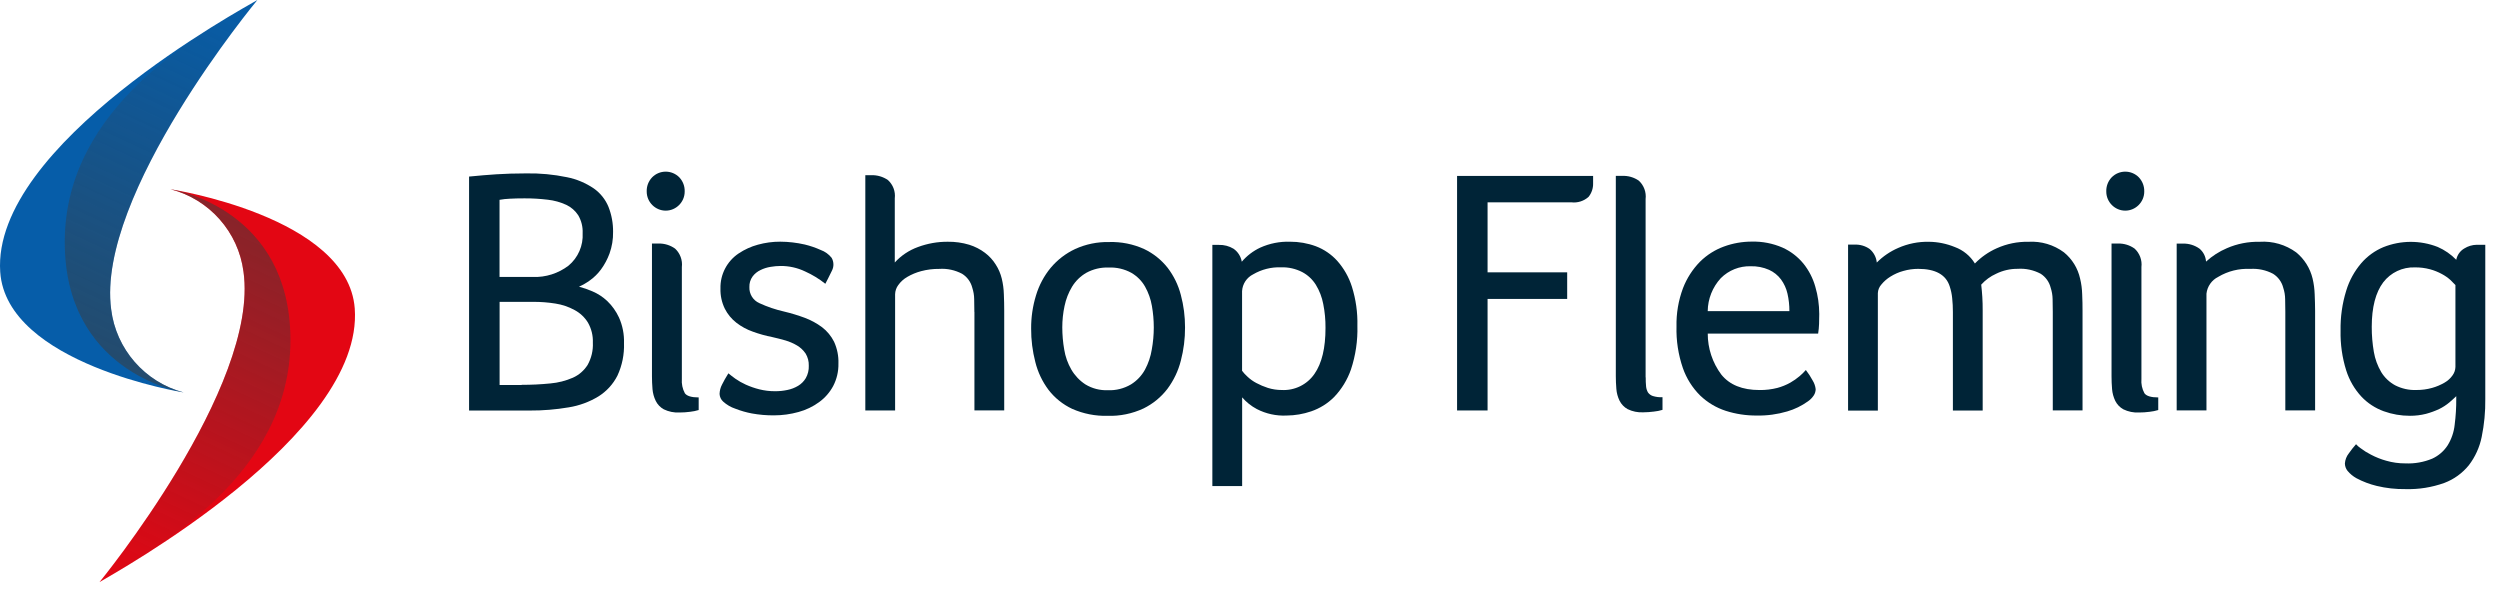
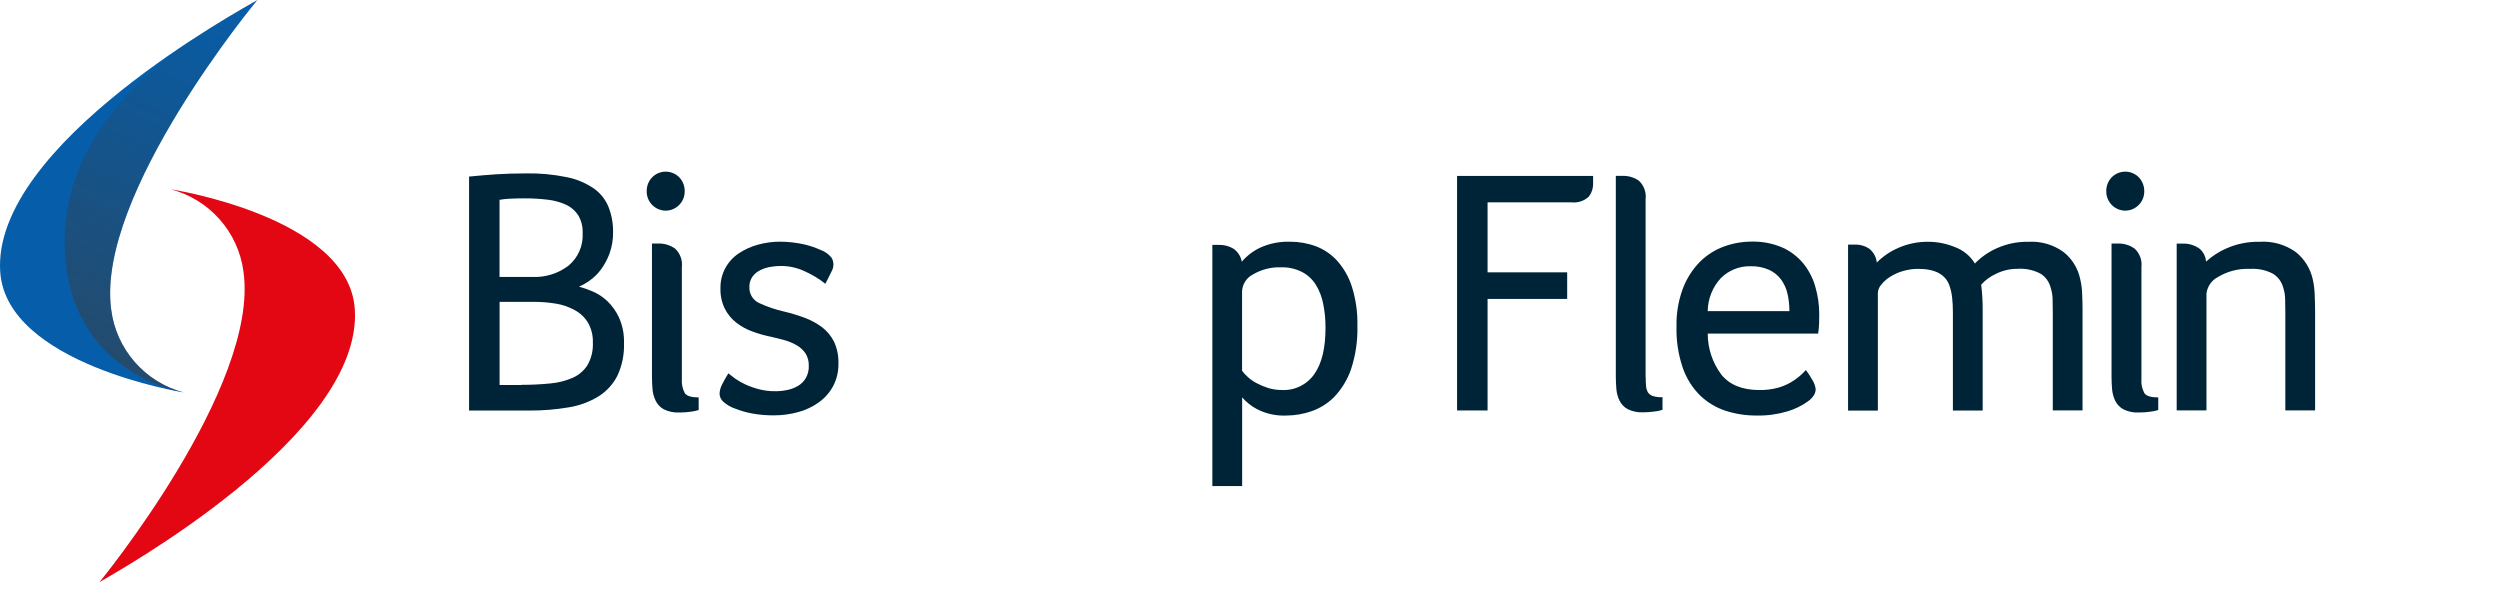
<svg xmlns="http://www.w3.org/2000/svg" width="70" height="17" viewBox="0 0 70 17" fill="none">
  <path d="M17.472 9.607C17.483 9.922 17.42 10.235 17.287 10.52C17.166 10.758 16.982 10.959 16.756 11.1C16.501 11.255 16.218 11.359 15.923 11.406C15.563 11.467 15.199 11.497 14.834 11.495H13.134V4.944C13.404 4.918 13.658 4.895 13.9 4.88C14.142 4.865 14.419 4.855 14.734 4.855C15.117 4.848 15.5 4.884 15.876 4.962C16.145 5.015 16.4 5.123 16.627 5.277C16.81 5.406 16.953 5.585 17.038 5.793C17.126 6.017 17.169 6.255 17.166 6.495C17.17 6.7 17.136 6.905 17.067 7.098C17.008 7.258 16.927 7.409 16.827 7.546C16.74 7.663 16.636 7.766 16.517 7.851C16.422 7.92 16.32 7.979 16.212 8.027C16.341 8.061 16.468 8.106 16.591 8.159C16.743 8.224 16.882 8.315 17.003 8.429C17.14 8.56 17.251 8.717 17.331 8.889C17.432 9.114 17.48 9.36 17.472 9.607ZM16.314 6.526C16.322 6.353 16.279 6.18 16.192 6.03C16.109 5.902 15.992 5.799 15.854 5.735C15.691 5.66 15.516 5.612 15.338 5.592C15.121 5.566 14.902 5.553 14.684 5.554C14.526 5.554 14.389 5.557 14.272 5.564C14.176 5.568 14.081 5.578 13.987 5.595V7.755H14.918C15.279 7.769 15.633 7.656 15.92 7.437C16.188 7.213 16.334 6.875 16.314 6.526ZM14.607 10.775C14.876 10.776 15.144 10.763 15.411 10.736C15.628 10.717 15.84 10.663 16.04 10.576C16.209 10.501 16.352 10.377 16.452 10.22C16.559 10.03 16.611 9.813 16.6 9.594C16.608 9.398 16.56 9.203 16.462 9.032C16.371 8.884 16.242 8.763 16.088 8.681C15.922 8.59 15.741 8.529 15.554 8.5C15.348 8.467 15.14 8.451 14.931 8.452H13.989V10.78H14.607V10.775Z" fill="#002437" />
  <path d="M19.171 5.366C19.171 5.657 18.931 5.898 18.64 5.898C18.348 5.898 18.108 5.657 18.108 5.366C18.102 5.217 18.157 5.072 18.261 4.964C18.361 4.863 18.497 4.806 18.64 4.806C18.782 4.806 18.918 4.863 19.019 4.964C19.122 5.072 19.177 5.217 19.171 5.366ZM18.255 6.819H18.436C18.602 6.814 18.766 6.864 18.902 6.961C19.044 7.093 19.115 7.285 19.092 7.477V10.608C19.081 10.748 19.11 10.888 19.176 11.011C19.232 11.089 19.362 11.128 19.563 11.128V11.481C19.485 11.505 19.405 11.521 19.324 11.53C19.224 11.543 19.124 11.55 19.024 11.55C18.873 11.558 18.722 11.527 18.586 11.461C18.488 11.407 18.409 11.324 18.36 11.224C18.31 11.121 18.28 11.01 18.27 10.896C18.26 10.774 18.255 10.657 18.255 10.538V6.819Z" fill="#002437" />
  <path d="M22.979 6.999C23.099 7.042 23.205 7.118 23.285 7.218C23.349 7.328 23.353 7.464 23.295 7.577C23.246 7.686 23.109 7.946 23.109 7.946C22.936 7.807 22.745 7.691 22.542 7.6C22.328 7.498 22.095 7.446 21.858 7.447C21.764 7.447 21.67 7.456 21.578 7.472C21.479 7.487 21.383 7.517 21.293 7.562C21.206 7.603 21.129 7.665 21.072 7.742C21.01 7.828 20.979 7.932 20.983 8.037C20.974 8.23 21.085 8.41 21.262 8.488C21.485 8.591 21.718 8.67 21.957 8.724C22.151 8.77 22.342 8.828 22.529 8.897C22.704 8.962 22.868 9.051 23.018 9.162C23.159 9.27 23.274 9.41 23.354 9.569C23.441 9.76 23.483 9.968 23.476 10.177C23.481 10.398 23.43 10.616 23.328 10.811C23.232 10.989 23.097 11.143 22.933 11.261C22.76 11.387 22.565 11.48 22.359 11.536C22.136 11.598 21.906 11.63 21.674 11.63C21.466 11.632 21.259 11.614 21.054 11.577C20.896 11.547 20.74 11.503 20.591 11.444C20.463 11.402 20.346 11.333 20.247 11.243C20.188 11.189 20.152 11.113 20.148 11.032C20.15 10.94 20.174 10.849 20.217 10.768C20.262 10.676 20.321 10.572 20.395 10.453C20.441 10.491 20.504 10.542 20.586 10.601C20.679 10.666 20.777 10.722 20.881 10.769C21.003 10.824 21.13 10.868 21.26 10.901C21.404 10.937 21.553 10.955 21.702 10.954C21.818 10.955 21.933 10.943 22.046 10.919C22.152 10.898 22.253 10.859 22.346 10.804C22.435 10.751 22.509 10.677 22.562 10.588C22.622 10.482 22.651 10.361 22.646 10.24C22.65 10.12 22.619 10.001 22.557 9.899C22.495 9.808 22.414 9.731 22.32 9.675C22.217 9.614 22.107 9.566 21.992 9.532C21.87 9.497 21.748 9.466 21.623 9.438C21.438 9.402 21.256 9.351 21.078 9.286C20.912 9.228 20.757 9.144 20.618 9.036C20.483 8.931 20.372 8.797 20.295 8.644C20.209 8.468 20.167 8.273 20.173 8.077C20.163 7.684 20.357 7.313 20.684 7.095C20.849 6.985 21.03 6.903 21.221 6.851C21.425 6.795 21.636 6.766 21.847 6.767C22.078 6.768 22.307 6.795 22.532 6.846C22.685 6.883 22.835 6.934 22.979 6.999Z" fill="#002437" />
-   <path d="M27.282 8.734C27.282 8.609 27.279 8.49 27.277 8.375C27.276 8.267 27.257 8.16 27.224 8.057C27.183 7.895 27.081 7.754 26.939 7.666C26.742 7.562 26.521 7.514 26.3 7.529C26.129 7.527 25.959 7.548 25.793 7.592C25.656 7.628 25.524 7.683 25.401 7.755C25.303 7.812 25.218 7.889 25.152 7.981C25.097 8.055 25.066 8.144 25.063 8.236V11.493H24.229V4.905H24.397C24.563 4.9 24.726 4.948 24.863 5.042C25.006 5.172 25.077 5.363 25.054 5.554V7.35C25.231 7.155 25.454 7.007 25.702 6.917C25.969 6.818 26.251 6.767 26.536 6.769C26.74 6.766 26.943 6.794 27.139 6.853C27.298 6.903 27.448 6.979 27.581 7.08C27.7 7.17 27.802 7.281 27.881 7.408C27.959 7.528 28.015 7.661 28.049 7.799C28.084 7.943 28.104 8.09 28.108 8.237C28.115 8.397 28.118 8.552 28.118 8.703V11.491H27.284V8.734H27.282Z" fill="#002437" />
-   <path d="M33.181 9.168C33.183 9.482 33.143 9.794 33.064 10.097C32.992 10.383 32.864 10.651 32.688 10.888C32.51 11.121 32.28 11.309 32.016 11.438C31.703 11.583 31.361 11.654 31.016 11.643C30.674 11.653 30.334 11.586 30.021 11.448C29.762 11.326 29.535 11.145 29.36 10.918C29.185 10.685 29.059 10.42 28.989 10.137C28.91 9.832 28.87 9.517 28.872 9.201C28.87 8.885 28.916 8.57 29.009 8.268C29.094 7.986 29.234 7.723 29.421 7.497C29.608 7.275 29.84 7.096 30.103 6.973C30.402 6.836 30.728 6.77 31.057 6.777C31.394 6.767 31.729 6.834 32.036 6.973C32.292 7.095 32.517 7.274 32.693 7.497C32.866 7.723 32.992 7.982 33.063 8.257C33.143 8.555 33.182 8.861 33.181 9.168ZM32.306 9.168C32.306 8.966 32.288 8.764 32.253 8.565C32.221 8.376 32.156 8.194 32.062 8.026C31.971 7.865 31.838 7.732 31.678 7.639C31.483 7.532 31.262 7.481 31.039 7.491C30.822 7.483 30.606 7.535 30.416 7.639C30.253 7.733 30.117 7.866 30.019 8.026C29.919 8.192 29.847 8.375 29.808 8.565C29.765 8.763 29.744 8.966 29.744 9.168C29.745 9.375 29.762 9.582 29.798 9.787C29.83 9.986 29.898 10.177 29.999 10.351C30.096 10.517 30.23 10.658 30.391 10.763C30.579 10.878 30.798 10.934 31.019 10.926C31.246 10.936 31.472 10.879 31.668 10.763C31.831 10.662 31.966 10.52 32.059 10.351C32.154 10.175 32.218 9.984 32.25 9.787C32.287 9.583 32.306 9.376 32.306 9.168Z" fill="#002437" />
  <path d="M34.13 6.857C34.273 6.853 34.415 6.89 34.538 6.964C34.661 7.049 34.744 7.18 34.77 7.328C34.912 7.161 35.089 7.026 35.288 6.933C35.55 6.815 35.835 6.759 36.122 6.768C36.368 6.767 36.613 6.81 36.844 6.895C37.073 6.982 37.278 7.122 37.442 7.303C37.629 7.514 37.77 7.762 37.854 8.03C37.965 8.384 38.016 8.753 38.007 9.124C38.019 9.538 37.957 9.951 37.827 10.345C37.727 10.633 37.566 10.896 37.356 11.116C37.175 11.298 36.955 11.435 36.712 11.518C36.491 11.594 36.259 11.633 36.025 11.635C35.736 11.649 35.449 11.587 35.192 11.454C35.035 11.371 34.896 11.26 34.78 11.126V13.609H33.946V6.857H34.13ZM37.114 9.18C37.116 8.956 37.095 8.732 37.051 8.513C37.015 8.322 36.945 8.14 36.844 7.974C36.75 7.824 36.619 7.701 36.462 7.618C36.279 7.524 36.075 7.478 35.87 7.485C35.596 7.475 35.325 7.543 35.089 7.681C34.908 7.771 34.789 7.951 34.778 8.152V10.383C34.825 10.445 34.878 10.502 34.936 10.553C35.008 10.62 35.089 10.678 35.177 10.724C35.28 10.779 35.388 10.825 35.5 10.861C35.625 10.9 35.755 10.92 35.886 10.92C36.25 10.94 36.599 10.769 36.805 10.469C37.012 10.172 37.115 9.742 37.114 9.18V9.18Z" fill="#002437" />
  <path d="M41.652 7.626H43.881V8.371H41.652V11.493H40.798V4.927H44.607V5.133C44.611 5.27 44.566 5.405 44.48 5.512C44.349 5.63 44.173 5.686 43.998 5.665H41.652V7.626Z" fill="#002437" />
  <path d="M46.08 10.568C46.079 10.651 46.082 10.735 46.09 10.817C46.095 10.877 46.113 10.935 46.143 10.988C46.177 11.036 46.225 11.071 46.281 11.089C46.368 11.115 46.459 11.127 46.55 11.122V11.476C46.472 11.5 46.392 11.516 46.311 11.524C46.212 11.537 46.111 11.544 46.011 11.545C45.86 11.553 45.709 11.522 45.574 11.456C45.476 11.402 45.397 11.319 45.347 11.219C45.297 11.116 45.267 11.005 45.258 10.891C45.248 10.769 45.243 10.652 45.243 10.532V4.925H45.421C45.586 4.917 45.75 4.964 45.886 5.058C46.029 5.189 46.1 5.381 46.077 5.574V10.568H46.08Z" fill="#002437" />
  <path d="M49.269 10.921C49.436 10.923 49.603 10.903 49.765 10.862C49.892 10.828 50.015 10.778 50.129 10.714C50.221 10.662 50.308 10.601 50.388 10.533C50.451 10.48 50.51 10.422 50.564 10.36C50.636 10.453 50.7 10.552 50.755 10.655C50.801 10.729 50.83 10.813 50.839 10.899C50.837 10.958 50.821 11.015 50.79 11.065C50.746 11.133 50.689 11.192 50.622 11.238C50.446 11.364 50.25 11.46 50.042 11.52C49.765 11.602 49.477 11.641 49.188 11.635C48.893 11.637 48.6 11.593 48.32 11.503C48.053 11.416 47.808 11.27 47.605 11.075C47.387 10.859 47.221 10.595 47.12 10.305C46.992 9.931 46.931 9.537 46.942 9.142C46.934 8.777 46.995 8.414 47.123 8.071C47.229 7.794 47.391 7.542 47.598 7.33C47.788 7.141 48.017 6.995 48.27 6.903C48.52 6.811 48.785 6.765 49.051 6.765C49.346 6.758 49.64 6.815 49.911 6.933C50.138 7.035 50.338 7.189 50.496 7.381C50.65 7.573 50.763 7.793 50.829 8.029C50.902 8.277 50.938 8.533 50.939 8.79C50.939 8.882 50.936 8.975 50.934 9.07C50.931 9.16 50.922 9.25 50.908 9.34H47.817C47.816 9.753 47.949 10.156 48.196 10.487C48.428 10.776 48.784 10.921 49.269 10.921ZM50.103 8.712C50.104 8.547 50.086 8.382 50.049 8.221C50.017 8.078 49.955 7.943 49.869 7.825C49.782 7.708 49.666 7.615 49.533 7.555C49.371 7.484 49.196 7.45 49.019 7.455C48.706 7.446 48.403 7.567 48.182 7.789C47.95 8.041 47.82 8.37 47.816 8.712H50.103Z" fill="#002437" />
  <path d="M54.009 6.77C54.259 6.772 54.506 6.823 54.737 6.918C54.97 7.004 55.168 7.166 55.297 7.378C55.472 7.198 55.68 7.053 55.91 6.951C56.189 6.826 56.492 6.764 56.798 6.77C57.153 6.749 57.504 6.853 57.79 7.065C58.02 7.252 58.179 7.511 58.243 7.801C58.278 7.944 58.297 8.091 58.301 8.238C58.309 8.398 58.311 8.553 58.311 8.704V11.492H57.478V8.734C57.478 8.609 57.475 8.49 57.473 8.375C57.471 8.267 57.453 8.16 57.419 8.057C57.379 7.895 57.279 7.755 57.139 7.665C56.941 7.56 56.718 7.512 56.495 7.527C56.286 7.525 56.079 7.573 55.892 7.665C55.733 7.736 55.591 7.84 55.474 7.97C55.487 8.081 55.497 8.196 55.505 8.318C55.513 8.441 55.515 8.565 55.515 8.697V11.495H54.681V8.734C54.681 8.605 54.675 8.476 54.661 8.347C54.651 8.236 54.627 8.126 54.592 8.019C54.488 7.691 54.193 7.528 53.709 7.528C53.568 7.528 53.428 7.548 53.292 7.587C53.166 7.621 53.045 7.675 52.934 7.744C52.837 7.803 52.751 7.878 52.679 7.966C52.619 8.032 52.584 8.117 52.58 8.207V11.497H51.746V6.849H51.931C52.08 6.843 52.227 6.886 52.349 6.971C52.463 7.066 52.536 7.203 52.55 7.351C52.722 7.178 52.925 7.04 53.148 6.943C53.419 6.823 53.713 6.764 54.009 6.77Z" fill="#002437" />
  <path d="M60.039 5.366C60.039 5.657 59.799 5.898 59.507 5.898C59.216 5.898 58.976 5.657 58.976 5.366C58.97 5.217 59.025 5.072 59.128 4.964C59.228 4.863 59.365 4.806 59.507 4.806C59.65 4.806 59.786 4.863 59.886 4.964C59.989 5.072 60.044 5.217 60.039 5.366ZM59.123 6.819H59.304C59.47 6.814 59.634 6.864 59.769 6.961C59.912 7.093 59.983 7.285 59.96 7.477V10.608C59.948 10.748 59.977 10.888 60.044 11.011C60.1 11.089 60.229 11.128 60.431 11.128V11.481C60.353 11.505 60.273 11.521 60.191 11.53C60.092 11.543 59.992 11.55 59.891 11.55C59.74 11.558 59.59 11.527 59.454 11.461C59.356 11.407 59.277 11.324 59.227 11.224C59.178 11.121 59.147 11.01 59.138 10.896C59.128 10.774 59.123 10.657 59.123 10.538V6.819Z" fill="#002437" />
  <path d="M64.811 8.238C64.806 8.091 64.787 7.944 64.753 7.801C64.684 7.512 64.522 7.253 64.293 7.066C63.998 6.851 63.636 6.746 63.272 6.77C62.957 6.763 62.644 6.823 62.354 6.949C62.139 7.04 61.941 7.168 61.769 7.325C61.76 7.185 61.695 7.055 61.588 6.964C61.453 6.867 61.289 6.816 61.123 6.821H60.947V11.492H61.781V8.223C61.803 8.019 61.93 7.84 62.114 7.75C62.384 7.59 62.695 7.513 63.008 7.529C63.229 7.515 63.45 7.562 63.646 7.666C63.788 7.755 63.89 7.895 63.931 8.058C63.965 8.16 63.983 8.268 63.984 8.376C63.987 8.49 63.989 8.61 63.989 8.734V11.492H64.823V8.704C64.821 8.555 64.819 8.399 64.811 8.238Z" fill="#002437" />
-   <path d="M69.588 11.169C69.593 11.527 69.559 11.884 69.487 12.235C69.429 12.522 69.306 12.793 69.128 13.026C68.947 13.249 68.71 13.421 68.441 13.522C68.092 13.647 67.723 13.706 67.352 13.695C67.082 13.699 66.813 13.669 66.55 13.606C66.352 13.558 66.16 13.486 65.98 13.39C65.885 13.337 65.8 13.267 65.731 13.184C65.684 13.125 65.658 13.052 65.657 12.977C65.664 12.874 65.703 12.774 65.768 12.693C65.83 12.604 65.897 12.519 65.969 12.438C66.007 12.48 66.049 12.517 66.096 12.549C66.187 12.618 66.284 12.679 66.386 12.73C66.522 12.802 66.665 12.859 66.813 12.9C66.989 12.951 67.17 12.976 67.353 12.975C67.609 12.986 67.866 12.941 68.103 12.842C68.28 12.761 68.43 12.631 68.535 12.468C68.643 12.293 68.71 12.095 68.731 11.891C68.762 11.649 68.777 11.405 68.775 11.161V11.093C68.721 11.146 68.657 11.204 68.579 11.271C68.493 11.342 68.399 11.403 68.299 11.452C68.18 11.508 68.057 11.553 67.93 11.587C67.783 11.624 67.632 11.643 67.48 11.642C67.229 11.643 66.98 11.6 66.745 11.515C66.508 11.429 66.294 11.29 66.121 11.107C65.926 10.897 65.781 10.646 65.694 10.372C65.581 10.012 65.528 9.636 65.536 9.258C65.529 8.879 65.582 8.501 65.694 8.139C65.78 7.855 65.924 7.593 66.116 7.368C66.285 7.173 66.497 7.019 66.735 6.92C67.223 6.725 67.767 6.723 68.257 6.915C68.451 7 68.627 7.121 68.775 7.274C68.801 7.14 68.884 7.024 69.002 6.956C69.105 6.892 69.224 6.856 69.345 6.854H69.588V11.169ZM66.409 9.151C66.408 9.387 66.428 9.623 66.468 9.855C66.502 10.054 66.572 10.244 66.674 10.418C66.768 10.573 66.903 10.701 67.063 10.788C67.247 10.882 67.452 10.928 67.658 10.92C67.806 10.921 67.953 10.902 68.096 10.862C68.219 10.828 68.337 10.778 68.447 10.714C68.537 10.663 68.614 10.592 68.673 10.508C68.722 10.44 68.75 10.358 68.752 10.274V7.981C68.711 7.942 68.671 7.897 68.61 7.838C68.538 7.773 68.458 7.718 68.373 7.673C68.268 7.616 68.157 7.571 68.042 7.54C67.904 7.503 67.761 7.485 67.618 7.487C67.271 7.474 66.94 7.631 66.73 7.906C66.519 8.187 66.409 8.602 66.409 9.151Z" fill="#002437" />
  <path d="M2.786 16.299C3.167 16.067 10.197 12.204 9.933 8.637C9.74 6.058 4.773 5.299 4.773 5.299C5.862 5.578 6.675 6.498 6.818 7.612C7.27 10.83 2.786 16.299 2.786 16.299Z" fill="#E30613" />
-   <path d="M2.786 16.299C4.665 15.205 8.364 13.056 8.121 9.158C7.91 5.763 4.776 5.297 4.776 5.297C5.864 5.577 6.676 6.496 6.82 7.61C7.27 10.83 2.786 16.299 2.786 16.299Z" fill="url(#paint0_linear_1118_1985)" />
  <path d="M7.207 0C6.824 0.229 -0.235 4.044 0.006 7.613C0.18 10.194 5.141 10.988 5.141 10.988C4.054 10.7 3.248 9.775 3.112 8.66C2.684 5.44 7.207 0 7.207 0Z" fill="#065DA9" />
-   <path d="M7.206 0C5.32 1.081 1.606 3.204 1.822 7.104C2.009 10.499 5.142 10.988 5.142 10.988C4.056 10.7 3.25 9.775 3.113 8.66C2.684 5.44 7.206 0 7.206 0Z" fill="url(#paint1_linear_1118_1985)" />
+   <path d="M7.206 0C5.32 1.081 1.606 3.204 1.822 7.104C2.009 10.499 5.142 10.988 5.142 10.988C4.056 10.7 3.25 9.775 3.113 8.66C2.684 5.44 7.206 0 7.206 0" fill="url(#paint1_linear_1118_1985)" />
  <defs>
    <linearGradient id="paint0_linear_1118_1985" x1="2.642" y1="16.233" x2="7.245" y2="6.31" gradientUnits="userSpaceOnUse">
      <stop stop-color="#3C3C3C" stop-opacity="0" />
      <stop offset="1" stop-color="#3C3C3C" stop-opacity="0.55" />
    </linearGradient>
    <linearGradient id="paint1_linear_1118_1985" x1="7.314" y1="0.044" x2="2.681" y2="9.977" gradientUnits="userSpaceOnUse">
      <stop stop-color="#3C3C3C" stop-opacity="0" />
      <stop offset="1" stop-color="#3C3C3C" stop-opacity="0.55" />
    </linearGradient>
  </defs>
</svg>